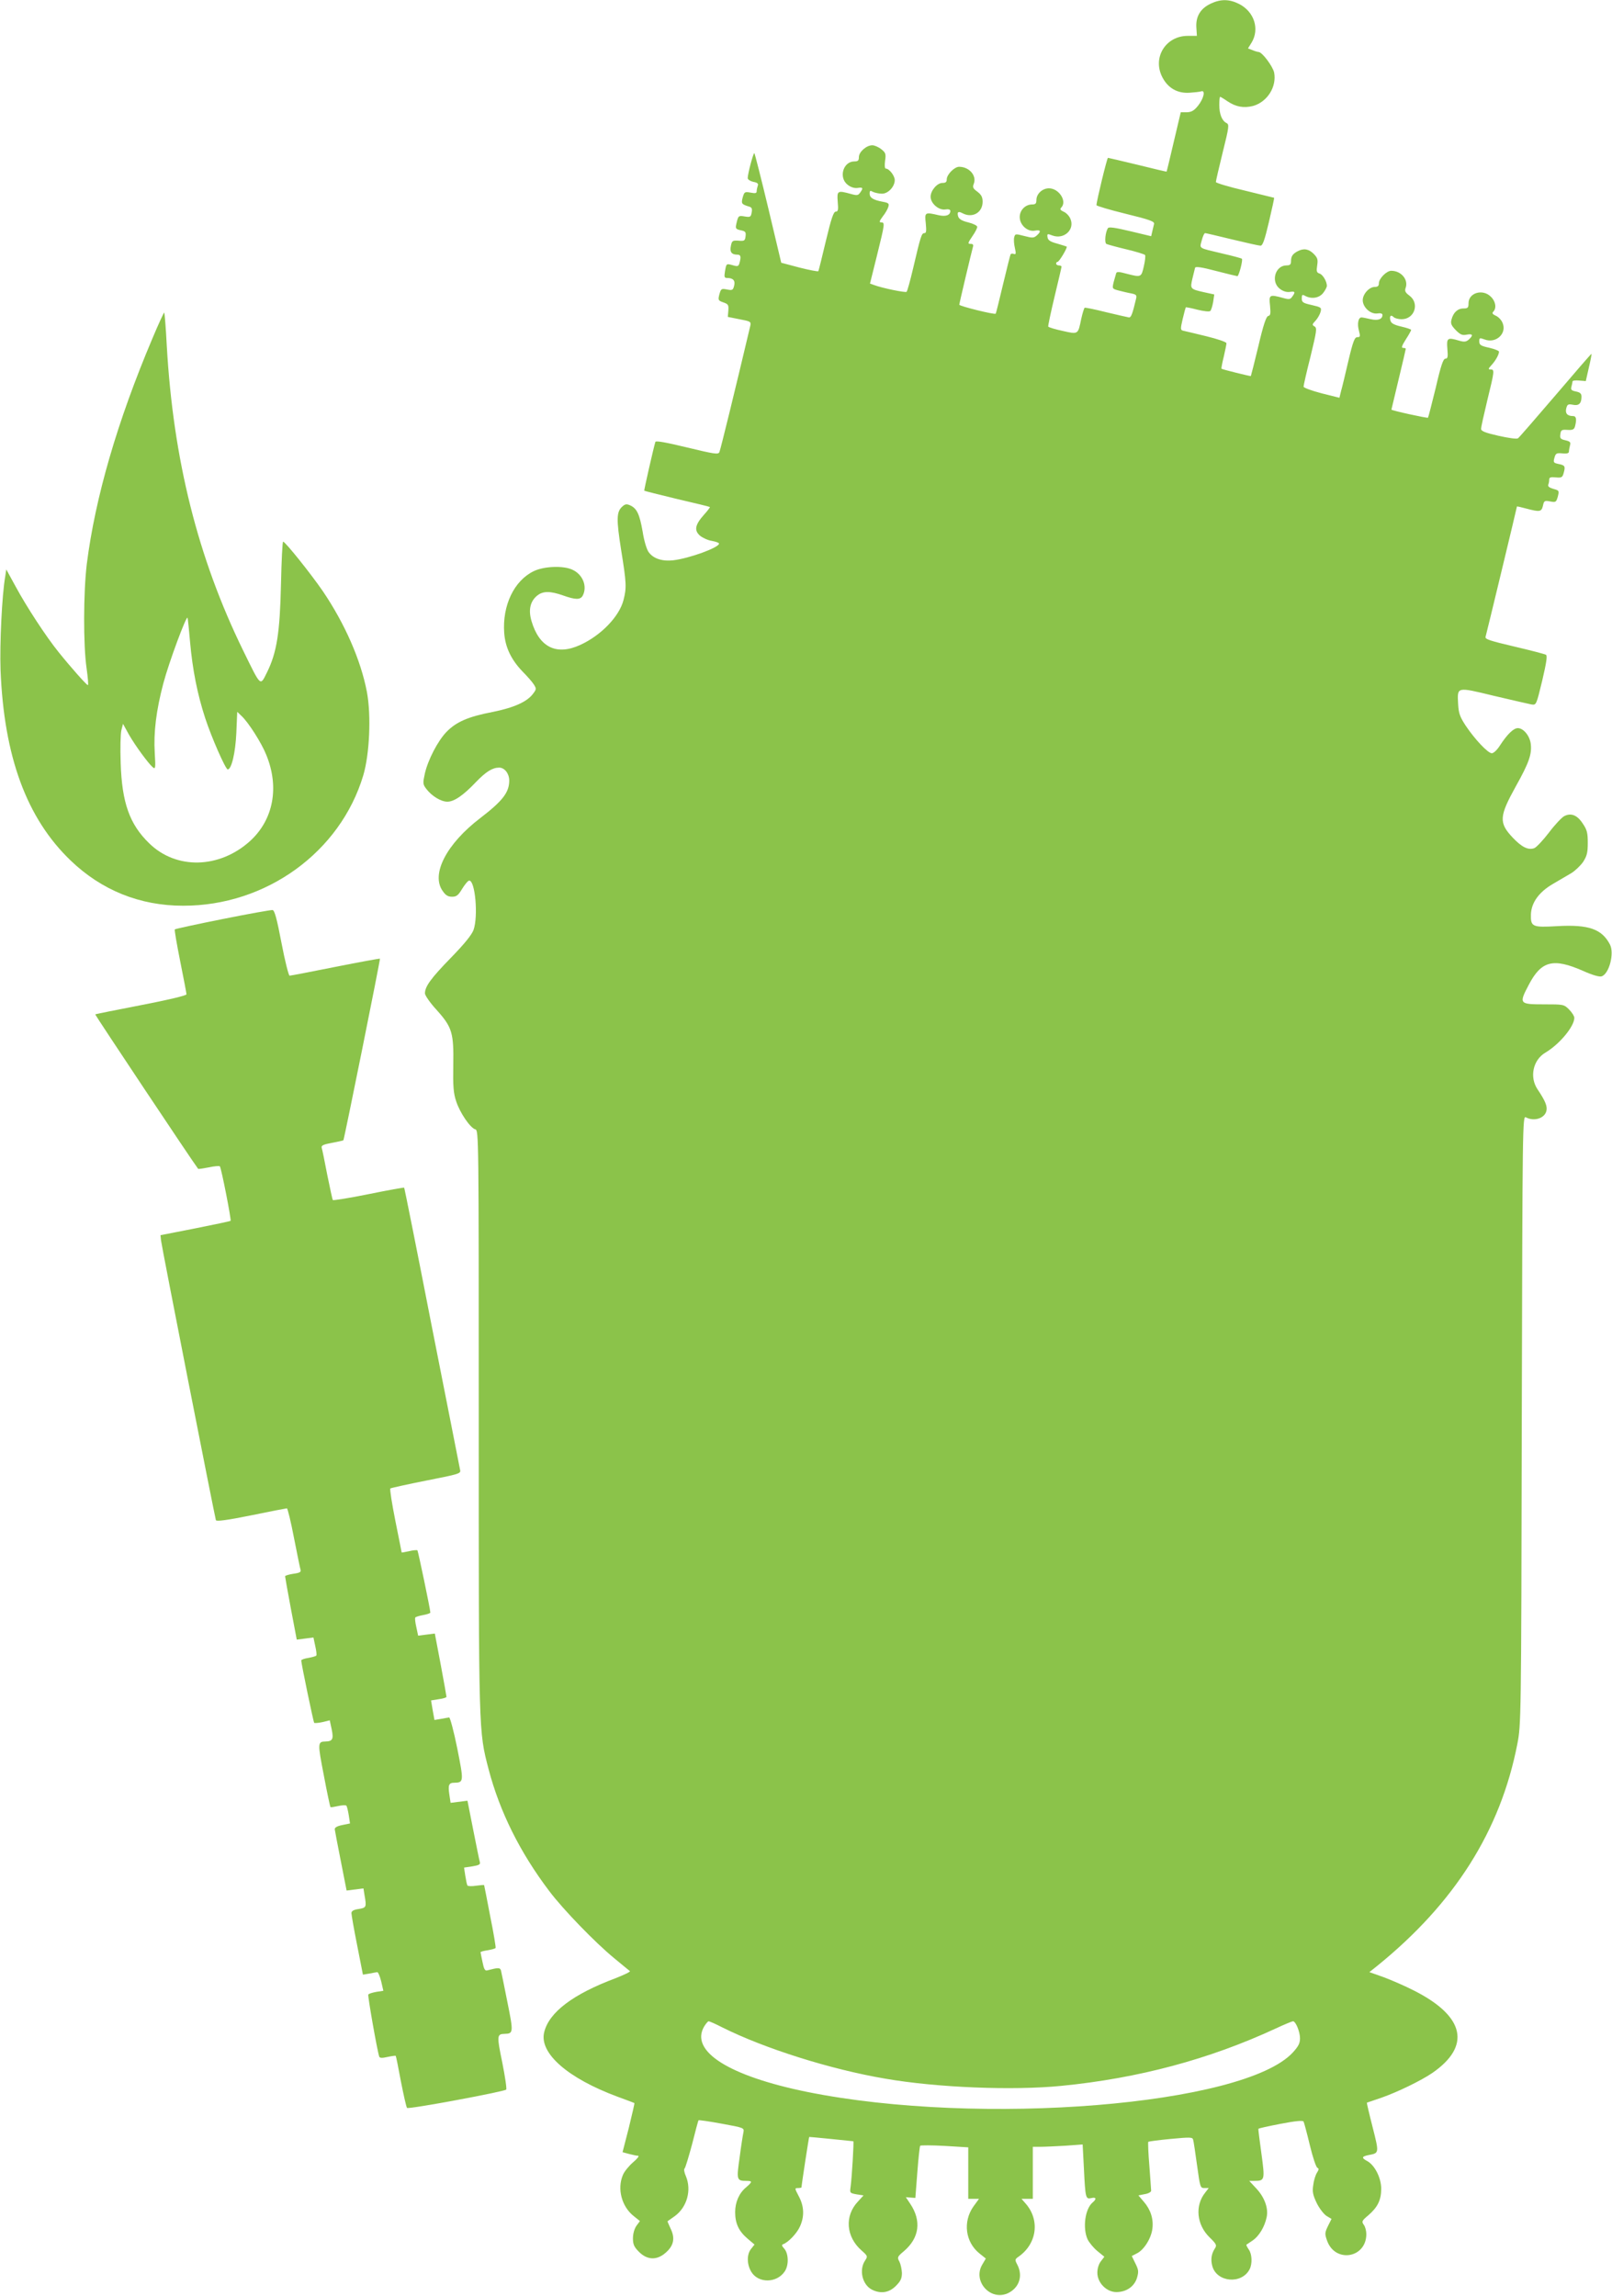
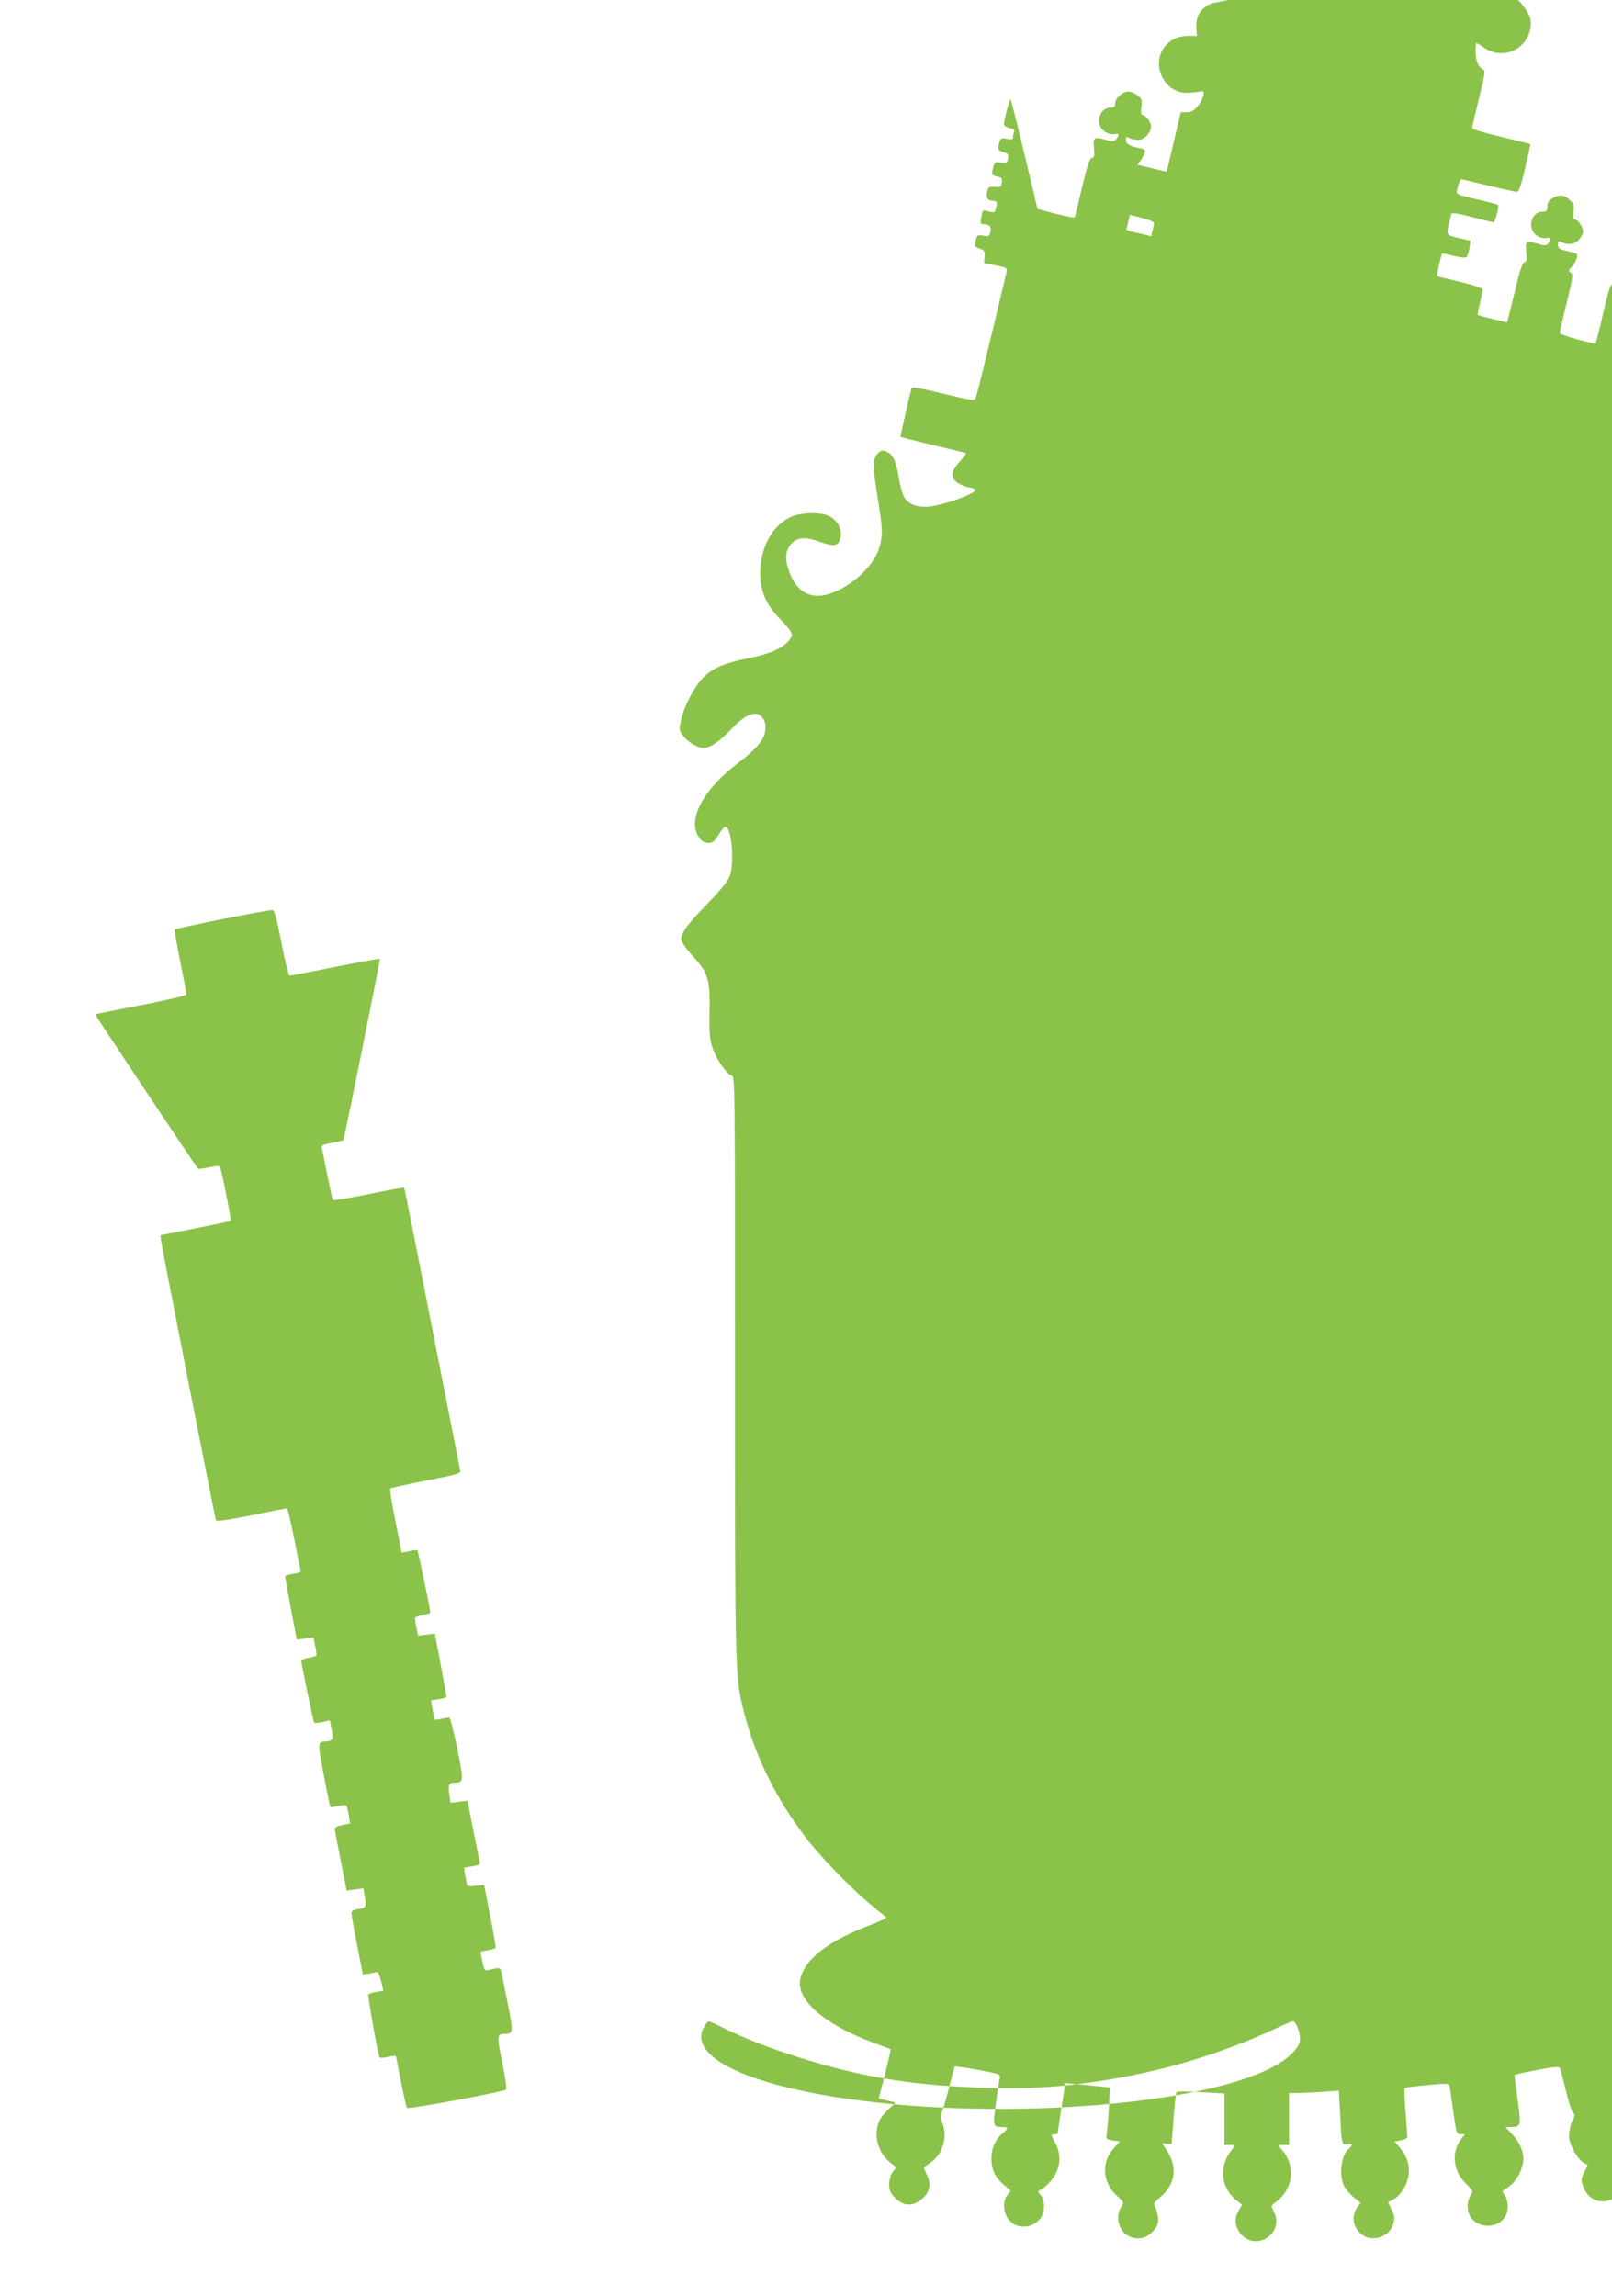
<svg xmlns="http://www.w3.org/2000/svg" version="1.0" width="899pt" height="1280pt" viewBox="0 0 899 1280" preserveAspectRatio="xMidYMid meet">
  <g transform="translate(0,1280) scale(0.1,-0.1)" fill="#8bc34a" stroke="none">
-     <path d="M6753 12780 c-57 -26 -85 -71 -81 -133 l3 -47 -51 0 c-123 0 -198 -121 -142 -230 31 -61 85 -92 153 -87 28 2 57 5 65 8 24 7 13 -41 -19 -81 -22 -27 -36 -35 -62 -36 l-34 0 -39 -165 c-21 -90 -39 -165 -40 -166 0 -1 -73 16 -161 38 -88 21 -163 39 -166 39 -5 0 -64 -242 -64 -264 0 -4 73 -26 163 -48 135 -33 162 -43 158 -57 -2 -9 -7 -28 -10 -42 l-6 -26 -117 28 c-84 20 -119 25 -124 17 -15 -23 -20 -81 -9 -88 6 -3 56 -17 111 -30 55 -13 103 -28 105 -32 3 -5 0 -33 -7 -63 -14 -62 -15 -62 -97 -41 -40 11 -54 12 -57 3 -2 -7 -8 -29 -14 -49 -9 -38 -9 -38 28 -48 20 -5 52 -13 70 -16 29 -6 32 -10 26 -33 -19 -81 -27 -101 -38 -101 -7 1 -64 14 -127 29 -63 16 -118 27 -121 25 -3 -2 -12 -30 -19 -62 -18 -88 -16 -87 -104 -67 -42 9 -78 20 -80 24 -2 3 14 78 35 166 21 88 39 163 39 168 0 4 -7 7 -15 7 -8 0 -15 5 -15 10 0 6 4 10 8 10 9 0 56 79 51 85 -2 1 -26 9 -54 17 -38 10 -51 19 -53 35 -3 20 -1 21 27 10 64 -24 126 32 101 92 -6 16 -23 34 -37 40 -20 9 -23 15 -15 23 35 35 -12 108 -68 108 -37 0 -70 -31 -70 -65 0 -20 -5 -25 -24 -25 -38 0 -69 -32 -69 -70 0 -45 44 -84 85 -76 32 6 36 -4 10 -27 -16 -14 -24 -15 -69 -3 -50 13 -52 13 -57 -8 -3 -11 -1 -38 4 -59 7 -31 6 -37 -6 -33 -7 3 -15 2 -18 -2 -2 -4 -21 -79 -42 -167 -21 -88 -39 -162 -41 -164 -5 -7 -203 42 -203 50 0 8 68 294 76 322 4 11 0 17 -10 17 -21 0 -20 3 9 46 14 20 25 42 25 49 0 7 -22 18 -50 25 -34 8 -51 18 -56 32 -8 26 0 32 24 19 55 -29 112 3 112 64 0 26 -7 39 -29 56 -25 18 -28 25 -20 45 17 45 -26 94 -82 94 -26 0 -69 -43 -69 -70 0 -15 -6 -20 -24 -20 -30 0 -66 -43 -66 -77 0 -37 45 -76 81 -71 18 3 29 0 29 -8 0 -24 -25 -33 -65 -24 -77 18 -79 17 -72 -45 4 -43 3 -55 -8 -55 -15 0 -20 -14 -63 -198 -16 -68 -32 -126 -36 -129 -6 -6 -138 21 -182 38 l-22 8 39 157 c44 178 45 184 23 184 -12 0 -10 7 9 33 14 17 28 42 31 53 6 19 2 23 -31 29 -53 10 -73 22 -73 46 0 16 3 18 19 9 11 -5 33 -10 50 -10 34 0 71 39 71 76 0 24 -31 64 -50 64 -6 0 -7 18 -4 43 6 39 3 46 -21 65 -15 12 -38 22 -50 22 -33 0 -75 -37 -75 -66 0 -19 -5 -24 -25 -24 -63 0 -89 -90 -38 -130 18 -14 37 -20 55 -18 31 5 34 0 15 -26 -11 -16 -18 -17 -53 -7 -73 20 -77 18 -72 -44 4 -45 2 -55 -11 -55 -12 0 -25 -37 -55 -163 -21 -89 -40 -165 -42 -169 -2 -3 -50 6 -105 20 l-102 27 -72 303 c-40 167 -75 305 -78 308 -5 5 -37 -115 -37 -139 0 -8 14 -17 31 -21 23 -4 30 -10 25 -22 -3 -9 -6 -22 -6 -30 0 -12 -8 -13 -34 -8 -33 6 -35 4 -44 -27 -9 -35 -7 -38 39 -52 12 -4 15 -13 11 -32 -4 -25 -8 -27 -39 -22 -35 6 -36 5 -47 -44 -5 -23 -2 -27 25 -33 26 -5 30 -10 27 -33 -3 -25 -6 -28 -39 -25 -34 2 -37 0 -43 -30 -7 -33 4 -48 37 -48 18 0 21 -11 11 -47 -5 -18 -10 -20 -37 -12 -37 10 -36 11 -44 -35 -5 -31 -3 -36 13 -36 33 0 46 -15 38 -44 -6 -24 -10 -26 -40 -20 -31 6 -33 4 -42 -27 -8 -32 -7 -35 22 -45 28 -10 30 -14 28 -46 l-3 -35 65 -13 c60 -11 65 -14 61 -34 -82 -347 -167 -695 -173 -707 -6 -14 -27 -11 -180 26 -116 28 -175 39 -177 31 -11 -36 -64 -270 -62 -272 2 -2 84 -22 182 -46 99 -23 182 -43 184 -45 2 -1 -12 -20 -32 -42 -51 -57 -57 -88 -23 -118 15 -12 45 -26 67 -29 21 -4 39 -10 39 -15 0 -22 -164 -82 -255 -93 -61 -7 -111 9 -137 45 -11 14 -26 63 -34 115 -17 97 -32 129 -69 146 -20 9 -29 8 -45 -7 -32 -29 -33 -70 -6 -241 30 -186 31 -211 13 -281 -24 -91 -125 -196 -241 -249 -133 -61 -229 -13 -272 134 -18 62 -7 110 33 142 32 25 72 25 143 0 70 -25 97 -25 110 -1 27 52 0 119 -59 145 -50 23 -158 19 -215 -9 -109 -53 -175 -191 -164 -344 6 -81 39 -149 102 -215 26 -26 54 -58 63 -72 15 -24 15 -27 -4 -52 -33 -45 -107 -78 -227 -102 -135 -26 -201 -55 -255 -110 -49 -50 -105 -158 -122 -235 -11 -51 -11 -58 8 -83 30 -40 82 -72 118 -72 37 0 88 34 160 110 56 58 92 80 129 80 30 0 56 -33 56 -72 0 -66 -36 -113 -161 -209 -189 -144 -277 -314 -210 -407 16 -24 30 -32 52 -32 25 0 35 8 57 45 15 24 32 45 39 45 33 1 51 -198 24 -275 -10 -27 -49 -76 -126 -155 -111 -114 -145 -160 -145 -199 0 -11 29 -53 65 -92 87 -97 96 -127 93 -310 -2 -115 1 -155 16 -199 20 -63 79 -150 107 -157 19 -5 19 -41 19 -1624 0 -1756 -1 -1728 55 -1944 62 -236 175 -464 339 -680 76 -101 256 -287 361 -373 44 -36 83 -69 88 -72 4 -4 -32 -21 -80 -40 -238 -89 -371 -190 -398 -301 -29 -117 132 -257 410 -360 50 -18 91 -34 93 -35 2 -1 -13 -63 -31 -138 l-35 -136 37 -10 c20 -5 42 -10 50 -10 8 0 -5 -17 -29 -37 -23 -20 -49 -52 -56 -70 -33 -77 -7 -176 60 -229 l35 -28 -20 -27 c-11 -16 -19 -44 -19 -69 0 -34 6 -48 34 -76 46 -46 100 -48 149 -4 45 39 53 81 27 134 -10 22 -18 40 -17 41 1 0 19 14 41 29 68 50 94 145 61 223 -9 20 -12 39 -7 42 4 3 23 65 42 136 18 72 34 132 36 133 1 2 59 -6 129 -19 125 -23 126 -23 121 -49 -3 -14 -13 -76 -21 -139 -18 -125 -17 -131 38 -131 34 0 34 -5 -2 -36 -39 -32 -61 -83 -61 -138 0 -63 20 -106 68 -147 l40 -34 -19 -24 c-25 -30 -24 -87 1 -128 39 -65 143 -64 187 3 23 35 21 98 -3 126 -14 15 -16 22 -6 25 29 11 76 60 93 98 26 56 24 113 -6 169 -23 44 -24 46 -5 46 11 0 20 2 20 4 0 12 41 280 43 281 1 1 210 -20 246 -24 4 -1 -8 -201 -15 -253 -5 -35 -5 -36 33 -43 l39 -6 -31 -34 c-76 -80 -67 -197 20 -273 35 -31 35 -33 19 -57 -34 -52 -15 -133 38 -161 49 -25 96 -18 134 20 27 27 34 42 34 73 -1 21 -7 49 -14 63 -13 23 -12 27 25 58 87 74 99 170 35 265 l-24 36 26 -2 27 -2 11 142 c6 79 13 145 16 149 4 3 65 3 137 -1 l131 -8 0 -143 0 -144 30 0 30 0 -32 -44 c-59 -85 -44 -198 35 -261 l35 -28 -20 -34 c-55 -93 47 -205 144 -159 62 30 84 96 52 158 -15 28 -14 31 6 45 105 73 121 208 37 300 l-20 23 31 0 32 0 0 145 0 145 43 0 c23 0 85 3 138 6 l97 7 7 -134 c8 -166 10 -172 41 -165 28 7 31 -5 7 -25 -42 -36 -56 -143 -27 -206 10 -19 34 -48 55 -65 l38 -31 -19 -25 c-12 -15 -20 -40 -20 -64 0 -56 51 -108 106 -108 56 0 100 31 115 79 10 35 9 45 -9 81 l-20 41 29 15 c40 20 80 85 86 138 7 55 -11 108 -49 151 l-29 34 35 7 c20 3 36 12 36 19 0 6 -5 70 -10 140 -6 70 -8 130 -6 133 3 2 60 10 126 16 106 10 121 10 124 -4 3 -8 12 -72 22 -143 17 -123 18 -127 41 -127 l24 0 -20 -26 c-58 -73 -47 -179 25 -249 38 -37 41 -44 30 -61 -20 -30 -25 -62 -15 -99 25 -91 164 -103 208 -18 16 31 14 85 -5 111 -9 13 -14 24 -13 26 2 1 19 13 37 25 34 24 65 75 76 128 11 49 -11 110 -56 159 l-41 44 29 0 c58 0 59 5 39 152 -10 73 -18 135 -17 138 0 3 56 15 123 28 83 16 124 20 129 13 3 -6 19 -65 35 -132 16 -67 35 -123 42 -126 9 -4 9 -10 -2 -27 -8 -12 -18 -43 -21 -69 -6 -38 -2 -56 20 -102 15 -30 40 -62 55 -71 l27 -16 -20 -40 c-18 -37 -18 -44 -5 -81 45 -127 219 -98 219 36 0 18 -6 42 -14 52 -13 18 -11 23 25 53 52 45 72 85 72 148 0 61 -36 131 -77 154 -34 18 -33 26 7 34 59 11 59 10 22 156 -19 74 -33 135 -32 136 1 0 38 13 82 28 91 32 220 95 282 137 218 150 183 315 -97 458 -52 27 -131 61 -174 77 l-79 28 44 35 c432 350 687 754 781 1236 21 109 22 121 25 1808 4 1661 4 1697 23 1687 45 -24 104 -6 114 35 7 26 -6 57 -49 121 -46 68 -26 164 44 205 79 47 161 146 161 194 0 9 -13 30 -29 46 -29 29 -31 29 -141 29 -137 0 -140 3 -84 109 70 134 136 151 304 77 51 -23 90 -34 102 -30 42 13 72 128 47 177 -45 87 -119 113 -294 103 -140 -8 -149 -4 -147 67 3 65 45 123 122 168 36 21 82 48 104 61 21 13 50 41 65 62 21 33 26 51 26 106 0 56 -4 73 -28 108 -31 48 -66 61 -104 41 -14 -8 -53 -49 -85 -92 -33 -43 -70 -82 -81 -86 -34 -13 -71 6 -121 59 -78 83 -75 118 18 286 74 132 90 180 83 237 -6 45 -41 87 -72 87 -24 0 -59 -34 -100 -97 -15 -24 -35 -43 -45 -43 -22 0 -95 78 -146 154 -32 49 -39 68 -42 120 -5 98 -11 97 200 46 101 -24 195 -45 209 -48 27 -4 27 -3 60 133 24 102 29 139 21 144 -7 4 -87 25 -177 46 -136 32 -164 41 -160 54 5 16 175 722 175 727 0 1 24 -4 53 -12 75 -20 84 -18 92 16 6 28 9 30 40 24 32 -6 34 -4 43 27 8 33 8 34 -25 43 -23 7 -32 14 -28 24 3 7 5 20 5 29 0 11 9 14 37 11 33 -3 37 0 44 26 10 36 7 42 -30 49 -27 6 -29 9 -22 34 7 25 11 28 44 25 26 -3 37 1 37 10 0 7 3 23 6 35 5 17 0 22 -26 28 -27 6 -31 11 -28 33 3 24 7 27 39 25 30 -2 38 2 43 20 10 39 7 57 -11 57 -32 0 -45 15 -38 43 6 23 11 25 37 20 33 -7 48 7 48 45 0 17 -7 24 -31 29 -25 5 -30 10 -25 27 3 12 6 25 6 29 0 5 17 7 37 5 l37 -3 17 75 c10 41 16 76 15 77 -1 2 -91 -102 -200 -230 -109 -127 -203 -236 -210 -241 -7 -5 -51 1 -109 14 -75 17 -97 26 -97 39 0 9 16 81 35 160 40 163 41 171 18 171 -14 0 -14 3 4 23 23 24 43 60 43 76 0 5 -25 15 -55 22 -47 10 -55 16 -55 35 0 21 2 21 30 11 63 -24 125 33 100 92 -6 16 -23 34 -37 40 -20 9 -23 15 -15 23 19 19 14 57 -13 83 -45 46 -125 23 -125 -36 0 -25 -4 -29 -28 -29 -33 0 -57 -23 -67 -62 -6 -22 -1 -33 24 -59 26 -26 37 -30 61 -25 34 6 38 -3 12 -27 -15 -13 -25 -15 -53 -7 -67 20 -72 16 -67 -45 4 -45 2 -55 -11 -55 -12 0 -25 -37 -54 -163 -22 -89 -41 -164 -43 -166 -4 -4 -204 40 -204 45 0 1 18 76 40 168 22 91 40 168 40 171 0 3 -7 5 -15 5 -11 0 -7 12 15 47 17 26 30 50 30 53 0 4 -25 12 -55 19 -39 9 -56 18 -60 32 -8 25 1 37 17 21 7 -7 27 -12 45 -12 72 0 101 88 44 131 -23 17 -28 26 -22 43 17 46 -24 96 -80 96 -26 0 -69 -43 -69 -70 0 -14 -6 -20 -23 -20 -31 0 -67 -40 -67 -74 0 -39 43 -79 81 -74 18 3 29 0 29 -8 0 -24 -25 -33 -65 -24 -22 5 -45 10 -52 10 -18 0 -25 -36 -14 -75 8 -31 7 -35 -9 -35 -15 0 -24 -22 -50 -132 -17 -73 -35 -149 -41 -169 l-9 -37 -100 25 c-57 15 -100 31 -100 37 0 7 17 83 39 169 34 141 37 158 22 167 -14 8 -14 11 6 32 12 13 24 35 28 49 6 24 3 26 -49 38 -49 11 -56 15 -56 37 0 21 3 23 19 14 36 -19 78 -12 100 16 12 15 21 33 21 40 0 25 -23 64 -42 69 -15 5 -17 13 -12 45 5 33 2 42 -19 64 -28 28 -56 33 -90 15 -28 -15 -37 -28 -37 -56 0 -18 -6 -23 -25 -23 -63 0 -89 -90 -38 -130 18 -14 37 -20 55 -18 31 5 34 0 15 -26 -11 -16 -18 -17 -53 -7 -74 20 -78 18 -71 -43 4 -45 3 -55 -10 -58 -11 -2 -27 -48 -55 -168 -22 -91 -41 -166 -42 -167 -2 -2 -160 37 -164 41 -1 2 4 32 13 67 8 35 15 69 15 75 0 7 -51 24 -112 39 -62 15 -120 29 -130 31 -15 4 -15 10 -2 66 8 34 16 63 17 64 1 2 31 -4 65 -13 37 -9 67 -12 72 -7 5 5 12 28 16 51 l6 41 -55 12 c-80 18 -80 19 -67 76 7 27 13 54 15 61 3 8 38 3 117 -18 62 -16 116 -29 119 -29 8 0 32 91 25 97 -3 3 -51 16 -108 29 -138 33 -128 26 -116 73 6 23 14 41 19 41 4 0 72 -16 150 -35 79 -19 150 -35 159 -35 12 0 23 31 47 133 17 72 30 133 29 134 0 0 -74 18 -163 40 -90 21 -163 43 -162 48 0 6 17 80 38 165 36 144 37 156 21 164 -25 12 -40 50 -40 101 0 25 2 45 5 45 2 0 21 -11 41 -25 46 -31 90 -39 142 -26 79 22 133 106 118 186 -7 34 -67 115 -87 115 -4 0 -19 4 -33 10 l-26 10 20 32 c46 76 15 173 -70 216 -54 27 -101 28 -157 2z m-2725 -11284 c236 -118 603 -234 909 -286 288 -50 712 -67 983 -40 428 42 824 148 1193 319 49 23 93 41 98 41 15 0 39 -58 39 -95 0 -28 -9 -45 -40 -79 -272 -295 -1746 -414 -2708 -220 -437 89 -656 227 -575 365 10 16 21 29 25 29 5 0 39 -15 76 -34z" />
-     <path d="M850 10913 c-196 -463 -319 -887 -366 -1258 -19 -158 -20 -453 -1 -582 7 -51 11 -93 7 -93 -7 0 -95 99 -164 185 -68 84 -178 252 -239 365 l-52 95 -6 -40 c-18 -103 -31 -372 -26 -520 19 -483 145 -827 391 -1063 173 -166 386 -252 627 -252 463 -1 877 299 1005 727 35 118 45 334 20 466 -34 177 -122 378 -245 560 -68 99 -209 275 -222 277 -4 0 -9 -107 -12 -237 -6 -270 -23 -381 -78 -492 -39 -78 -32 -84 -134 124 -252 516 -389 1063 -425 1699 -5 99 -12 181 -14 183 -2 2 -32 -63 -66 -144z m210 -1693 c14 -156 41 -291 84 -423 36 -110 114 -287 126 -287 21 0 43 92 48 203 l5 118 24 -23 c38 -35 112 -151 138 -217 74 -180 40 -361 -90 -480 -171 -155 -413 -161 -564 -12 -108 105 -151 225 -158 446 -3 83 -1 165 4 184 l9 35 33 -60 c35 -61 108 -161 134 -183 14 -11 15 -2 10 81 -7 114 8 237 48 388 30 114 130 384 135 365 2 -6 8 -66 14 -135z" />
+     <path d="M6753 12780 c-57 -26 -85 -71 -81 -133 l3 -47 -51 0 c-123 0 -198 -121 -142 -230 31 -61 85 -92 153 -87 28 2 57 5 65 8 24 7 13 -41 -19 -81 -22 -27 -36 -35 -62 -36 l-34 0 -39 -165 c-21 -90 -39 -165 -40 -166 0 -1 -73 16 -161 38 -88 21 -163 39 -166 39 -5 0 -64 -242 -64 -264 0 -4 73 -26 163 -48 135 -33 162 -43 158 -57 -2 -9 -7 -28 -10 -42 l-6 -26 -117 28 l-22 8 39 157 c44 178 45 184 23 184 -12 0 -10 7 9 33 14 17 28 42 31 53 6 19 2 23 -31 29 -53 10 -73 22 -73 46 0 16 3 18 19 9 11 -5 33 -10 50 -10 34 0 71 39 71 76 0 24 -31 64 -50 64 -6 0 -7 18 -4 43 6 39 3 46 -21 65 -15 12 -38 22 -50 22 -33 0 -75 -37 -75 -66 0 -19 -5 -24 -25 -24 -63 0 -89 -90 -38 -130 18 -14 37 -20 55 -18 31 5 34 0 15 -26 -11 -16 -18 -17 -53 -7 -73 20 -77 18 -72 -44 4 -45 2 -55 -11 -55 -12 0 -25 -37 -55 -163 -21 -89 -40 -165 -42 -169 -2 -3 -50 6 -105 20 l-102 27 -72 303 c-40 167 -75 305 -78 308 -5 5 -37 -115 -37 -139 0 -8 14 -17 31 -21 23 -4 30 -10 25 -22 -3 -9 -6 -22 -6 -30 0 -12 -8 -13 -34 -8 -33 6 -35 4 -44 -27 -9 -35 -7 -38 39 -52 12 -4 15 -13 11 -32 -4 -25 -8 -27 -39 -22 -35 6 -36 5 -47 -44 -5 -23 -2 -27 25 -33 26 -5 30 -10 27 -33 -3 -25 -6 -28 -39 -25 -34 2 -37 0 -43 -30 -7 -33 4 -48 37 -48 18 0 21 -11 11 -47 -5 -18 -10 -20 -37 -12 -37 10 -36 11 -44 -35 -5 -31 -3 -36 13 -36 33 0 46 -15 38 -44 -6 -24 -10 -26 -40 -20 -31 6 -33 4 -42 -27 -8 -32 -7 -35 22 -45 28 -10 30 -14 28 -46 l-3 -35 65 -13 c60 -11 65 -14 61 -34 -82 -347 -167 -695 -173 -707 -6 -14 -27 -11 -180 26 -116 28 -175 39 -177 31 -11 -36 -64 -270 -62 -272 2 -2 84 -22 182 -46 99 -23 182 -43 184 -45 2 -1 -12 -20 -32 -42 -51 -57 -57 -88 -23 -118 15 -12 45 -26 67 -29 21 -4 39 -10 39 -15 0 -22 -164 -82 -255 -93 -61 -7 -111 9 -137 45 -11 14 -26 63 -34 115 -17 97 -32 129 -69 146 -20 9 -29 8 -45 -7 -32 -29 -33 -70 -6 -241 30 -186 31 -211 13 -281 -24 -91 -125 -196 -241 -249 -133 -61 -229 -13 -272 134 -18 62 -7 110 33 142 32 25 72 25 143 0 70 -25 97 -25 110 -1 27 52 0 119 -59 145 -50 23 -158 19 -215 -9 -109 -53 -175 -191 -164 -344 6 -81 39 -149 102 -215 26 -26 54 -58 63 -72 15 -24 15 -27 -4 -52 -33 -45 -107 -78 -227 -102 -135 -26 -201 -55 -255 -110 -49 -50 -105 -158 -122 -235 -11 -51 -11 -58 8 -83 30 -40 82 -72 118 -72 37 0 88 34 160 110 56 58 92 80 129 80 30 0 56 -33 56 -72 0 -66 -36 -113 -161 -209 -189 -144 -277 -314 -210 -407 16 -24 30 -32 52 -32 25 0 35 8 57 45 15 24 32 45 39 45 33 1 51 -198 24 -275 -10 -27 -49 -76 -126 -155 -111 -114 -145 -160 -145 -199 0 -11 29 -53 65 -92 87 -97 96 -127 93 -310 -2 -115 1 -155 16 -199 20 -63 79 -150 107 -157 19 -5 19 -41 19 -1624 0 -1756 -1 -1728 55 -1944 62 -236 175 -464 339 -680 76 -101 256 -287 361 -373 44 -36 83 -69 88 -72 4 -4 -32 -21 -80 -40 -238 -89 -371 -190 -398 -301 -29 -117 132 -257 410 -360 50 -18 91 -34 93 -35 2 -1 -13 -63 -31 -138 l-35 -136 37 -10 c20 -5 42 -10 50 -10 8 0 -5 -17 -29 -37 -23 -20 -49 -52 -56 -70 -33 -77 -7 -176 60 -229 l35 -28 -20 -27 c-11 -16 -19 -44 -19 -69 0 -34 6 -48 34 -76 46 -46 100 -48 149 -4 45 39 53 81 27 134 -10 22 -18 40 -17 41 1 0 19 14 41 29 68 50 94 145 61 223 -9 20 -12 39 -7 42 4 3 23 65 42 136 18 72 34 132 36 133 1 2 59 -6 129 -19 125 -23 126 -23 121 -49 -3 -14 -13 -76 -21 -139 -18 -125 -17 -131 38 -131 34 0 34 -5 -2 -36 -39 -32 -61 -83 -61 -138 0 -63 20 -106 68 -147 l40 -34 -19 -24 c-25 -30 -24 -87 1 -128 39 -65 143 -64 187 3 23 35 21 98 -3 126 -14 15 -16 22 -6 25 29 11 76 60 93 98 26 56 24 113 -6 169 -23 44 -24 46 -5 46 11 0 20 2 20 4 0 12 41 280 43 281 1 1 210 -20 246 -24 4 -1 -8 -201 -15 -253 -5 -35 -5 -36 33 -43 l39 -6 -31 -34 c-76 -80 -67 -197 20 -273 35 -31 35 -33 19 -57 -34 -52 -15 -133 38 -161 49 -25 96 -18 134 20 27 27 34 42 34 73 -1 21 -7 49 -14 63 -13 23 -12 27 25 58 87 74 99 170 35 265 l-24 36 26 -2 27 -2 11 142 c6 79 13 145 16 149 4 3 65 3 137 -1 l131 -8 0 -143 0 -144 30 0 30 0 -32 -44 c-59 -85 -44 -198 35 -261 l35 -28 -20 -34 c-55 -93 47 -205 144 -159 62 30 84 96 52 158 -15 28 -14 31 6 45 105 73 121 208 37 300 l-20 23 31 0 32 0 0 145 0 145 43 0 c23 0 85 3 138 6 l97 7 7 -134 c8 -166 10 -172 41 -165 28 7 31 -5 7 -25 -42 -36 -56 -143 -27 -206 10 -19 34 -48 55 -65 l38 -31 -19 -25 c-12 -15 -20 -40 -20 -64 0 -56 51 -108 106 -108 56 0 100 31 115 79 10 35 9 45 -9 81 l-20 41 29 15 c40 20 80 85 86 138 7 55 -11 108 -49 151 l-29 34 35 7 c20 3 36 12 36 19 0 6 -5 70 -10 140 -6 70 -8 130 -6 133 3 2 60 10 126 16 106 10 121 10 124 -4 3 -8 12 -72 22 -143 17 -123 18 -127 41 -127 l24 0 -20 -26 c-58 -73 -47 -179 25 -249 38 -37 41 -44 30 -61 -20 -30 -25 -62 -15 -99 25 -91 164 -103 208 -18 16 31 14 85 -5 111 -9 13 -14 24 -13 26 2 1 19 13 37 25 34 24 65 75 76 128 11 49 -11 110 -56 159 l-41 44 29 0 c58 0 59 5 39 152 -10 73 -18 135 -17 138 0 3 56 15 123 28 83 16 124 20 129 13 3 -6 19 -65 35 -132 16 -67 35 -123 42 -126 9 -4 9 -10 -2 -27 -8 -12 -18 -43 -21 -69 -6 -38 -2 -56 20 -102 15 -30 40 -62 55 -71 l27 -16 -20 -40 c-18 -37 -18 -44 -5 -81 45 -127 219 -98 219 36 0 18 -6 42 -14 52 -13 18 -11 23 25 53 52 45 72 85 72 148 0 61 -36 131 -77 154 -34 18 -33 26 7 34 59 11 59 10 22 156 -19 74 -33 135 -32 136 1 0 38 13 82 28 91 32 220 95 282 137 218 150 183 315 -97 458 -52 27 -131 61 -174 77 l-79 28 44 35 c432 350 687 754 781 1236 21 109 22 121 25 1808 4 1661 4 1697 23 1687 45 -24 104 -6 114 35 7 26 -6 57 -49 121 -46 68 -26 164 44 205 79 47 161 146 161 194 0 9 -13 30 -29 46 -29 29 -31 29 -141 29 -137 0 -140 3 -84 109 70 134 136 151 304 77 51 -23 90 -34 102 -30 42 13 72 128 47 177 -45 87 -119 113 -294 103 -140 -8 -149 -4 -147 67 3 65 45 123 122 168 36 21 82 48 104 61 21 13 50 41 65 62 21 33 26 51 26 106 0 56 -4 73 -28 108 -31 48 -66 61 -104 41 -14 -8 -53 -49 -85 -92 -33 -43 -70 -82 -81 -86 -34 -13 -71 6 -121 59 -78 83 -75 118 18 286 74 132 90 180 83 237 -6 45 -41 87 -72 87 -24 0 -59 -34 -100 -97 -15 -24 -35 -43 -45 -43 -22 0 -95 78 -146 154 -32 49 -39 68 -42 120 -5 98 -11 97 200 46 101 -24 195 -45 209 -48 27 -4 27 -3 60 133 24 102 29 139 21 144 -7 4 -87 25 -177 46 -136 32 -164 41 -160 54 5 16 175 722 175 727 0 1 24 -4 53 -12 75 -20 84 -18 92 16 6 28 9 30 40 24 32 -6 34 -4 43 27 8 33 8 34 -25 43 -23 7 -32 14 -28 24 3 7 5 20 5 29 0 11 9 14 37 11 33 -3 37 0 44 26 10 36 7 42 -30 49 -27 6 -29 9 -22 34 7 25 11 28 44 25 26 -3 37 1 37 10 0 7 3 23 6 35 5 17 0 22 -26 28 -27 6 -31 11 -28 33 3 24 7 27 39 25 30 -2 38 2 43 20 10 39 7 57 -11 57 -32 0 -45 15 -38 43 6 23 11 25 37 20 33 -7 48 7 48 45 0 17 -7 24 -31 29 -25 5 -30 10 -25 27 3 12 6 25 6 29 0 5 17 7 37 5 l37 -3 17 75 c10 41 16 76 15 77 -1 2 -91 -102 -200 -230 -109 -127 -203 -236 -210 -241 -7 -5 -51 1 -109 14 -75 17 -97 26 -97 39 0 9 16 81 35 160 40 163 41 171 18 171 -14 0 -14 3 4 23 23 24 43 60 43 76 0 5 -25 15 -55 22 -47 10 -55 16 -55 35 0 21 2 21 30 11 63 -24 125 33 100 92 -6 16 -23 34 -37 40 -20 9 -23 15 -15 23 19 19 14 57 -13 83 -45 46 -125 23 -125 -36 0 -25 -4 -29 -28 -29 -33 0 -57 -23 -67 -62 -6 -22 -1 -33 24 -59 26 -26 37 -30 61 -25 34 6 38 -3 12 -27 -15 -13 -25 -15 -53 -7 -67 20 -72 16 -67 -45 4 -45 2 -55 -11 -55 -12 0 -25 -37 -54 -163 -22 -89 -41 -164 -43 -166 -4 -4 -204 40 -204 45 0 1 18 76 40 168 22 91 40 168 40 171 0 3 -7 5 -15 5 -11 0 -7 12 15 47 17 26 30 50 30 53 0 4 -25 12 -55 19 -39 9 -56 18 -60 32 -8 25 1 37 17 21 7 -7 27 -12 45 -12 72 0 101 88 44 131 -23 17 -28 26 -22 43 17 46 -24 96 -80 96 -26 0 -69 -43 -69 -70 0 -14 -6 -20 -23 -20 -31 0 -67 -40 -67 -74 0 -39 43 -79 81 -74 18 3 29 0 29 -8 0 -24 -25 -33 -65 -24 -22 5 -45 10 -52 10 -18 0 -25 -36 -14 -75 8 -31 7 -35 -9 -35 -15 0 -24 -22 -50 -132 -17 -73 -35 -149 -41 -169 l-9 -37 -100 25 c-57 15 -100 31 -100 37 0 7 17 83 39 169 34 141 37 158 22 167 -14 8 -14 11 6 32 12 13 24 35 28 49 6 24 3 26 -49 38 -49 11 -56 15 -56 37 0 21 3 23 19 14 36 -19 78 -12 100 16 12 15 21 33 21 40 0 25 -23 64 -42 69 -15 5 -17 13 -12 45 5 33 2 42 -19 64 -28 28 -56 33 -90 15 -28 -15 -37 -28 -37 -56 0 -18 -6 -23 -25 -23 -63 0 -89 -90 -38 -130 18 -14 37 -20 55 -18 31 5 34 0 15 -26 -11 -16 -18 -17 -53 -7 -74 20 -78 18 -71 -43 4 -45 3 -55 -10 -58 -11 -2 -27 -48 -55 -168 -22 -91 -41 -166 -42 -167 -2 -2 -160 37 -164 41 -1 2 4 32 13 67 8 35 15 69 15 75 0 7 -51 24 -112 39 -62 15 -120 29 -130 31 -15 4 -15 10 -2 66 8 34 16 63 17 64 1 2 31 -4 65 -13 37 -9 67 -12 72 -7 5 5 12 28 16 51 l6 41 -55 12 c-80 18 -80 19 -67 76 7 27 13 54 15 61 3 8 38 3 117 -18 62 -16 116 -29 119 -29 8 0 32 91 25 97 -3 3 -51 16 -108 29 -138 33 -128 26 -116 73 6 23 14 41 19 41 4 0 72 -16 150 -35 79 -19 150 -35 159 -35 12 0 23 31 47 133 17 72 30 133 29 134 0 0 -74 18 -163 40 -90 21 -163 43 -162 48 0 6 17 80 38 165 36 144 37 156 21 164 -25 12 -40 50 -40 101 0 25 2 45 5 45 2 0 21 -11 41 -25 46 -31 90 -39 142 -26 79 22 133 106 118 186 -7 34 -67 115 -87 115 -4 0 -19 4 -33 10 l-26 10 20 32 c46 76 15 173 -70 216 -54 27 -101 28 -157 2z m-2725 -11284 c236 -118 603 -234 909 -286 288 -50 712 -67 983 -40 428 42 824 148 1193 319 49 23 93 41 98 41 15 0 39 -58 39 -95 0 -28 -9 -45 -40 -79 -272 -295 -1746 -414 -2708 -220 -437 89 -656 227 -575 365 10 16 21 29 25 29 5 0 39 -15 76 -34z" />
    <path d="M1243 7676 c-145 -29 -265 -55 -268 -58 -3 -2 11 -83 30 -178 19 -95 35 -178 35 -184 0 -7 -107 -32 -252 -60 -139 -27 -255 -50 -257 -52 -2 -2 543 -821 574 -861 1 -2 27 2 59 8 31 7 59 9 62 6 8 -8 65 -299 60 -304 -2 -2 -91 -21 -197 -42 l-194 -38 3 -29 c3 -32 300 -1542 306 -1560 3 -8 64 0 197 27 106 22 196 39 199 39 4 0 22 -73 39 -162 18 -90 34 -171 37 -180 4 -13 -4 -18 -41 -23 -25 -4 -45 -10 -45 -14 0 -3 14 -84 32 -179 l33 -174 47 6 46 6 10 -47 c6 -26 9 -50 6 -54 -2 -3 -22 -9 -44 -13 -22 -3 -40 -10 -40 -14 0 -18 68 -343 72 -348 3 -2 24 -1 46 4 l41 10 11 -51 c11 -54 5 -66 -35 -67 -44 -1 -44 -8 -9 -189 18 -96 35 -175 37 -177 1 -2 20 1 42 6 22 5 43 6 47 2 3 -4 9 -28 13 -53 l7 -46 -44 -9 c-29 -6 -42 -14 -41 -24 1 -8 16 -88 34 -178 l32 -163 47 6 47 6 6 -38 c12 -67 10 -70 -33 -77 -28 -4 -40 -11 -40 -23 0 -9 14 -90 32 -180 l32 -163 36 6 c19 4 39 7 44 8 5 0 15 -23 22 -52 l12 -52 -39 -6 c-22 -4 -42 -10 -45 -15 -4 -7 49 -310 61 -346 3 -8 15 -9 46 -2 23 5 43 8 46 6 2 -2 15 -67 29 -143 15 -76 30 -143 34 -147 8 -9 538 90 553 102 4 4 -6 72 -22 152 -31 150 -30 158 14 159 48 1 49 8 15 176 -17 88 -34 167 -36 177 -5 17 -15 17 -76 1 -13 -4 -19 6 -27 46 -6 28 -11 53 -11 55 0 3 18 8 40 11 22 4 42 9 44 13 2 3 -11 83 -30 176 -18 94 -33 172 -34 174 0 2 -20 0 -44 -3 -24 -4 -46 -3 -49 1 -3 4 -8 29 -12 54 l-7 46 47 7 c37 6 45 11 41 24 -3 9 -19 90 -37 180 l-32 162 -47 -6 -47 -6 -7 46 c-8 53 -3 66 27 66 54 1 54 6 17 192 -19 95 -40 172 -45 172 -6 -1 -26 -4 -46 -8 l-36 -6 -10 55 -9 54 43 7 c24 3 43 9 43 13 0 3 -14 84 -32 179 l-33 174 -47 -6 -46 -6 -10 47 c-6 26 -9 50 -6 54 2 4 22 10 44 14 22 4 40 10 40 14 0 17 -68 342 -72 347 -3 2 -24 1 -47 -5 -22 -5 -41 -8 -41 -7 0 2 -16 81 -35 176 -19 96 -32 177 -28 181 5 3 95 23 201 44 183 36 193 39 188 59 -2 12 -73 370 -157 796 -83 426 -153 776 -155 778 -1 2 -90 -14 -198 -36 -108 -22 -198 -36 -200 -33 -2 3 -16 67 -31 141 -14 74 -28 142 -31 151 -3 12 9 18 57 27 34 6 63 13 64 14 5 7 207 1010 204 1013 -2 1 -114 -19 -249 -46 -135 -27 -249 -49 -255 -49 -5 0 -26 82 -45 182 -26 137 -39 183 -50 184 -8 1 -133 -21 -277 -50z" />
  </g>
</svg>